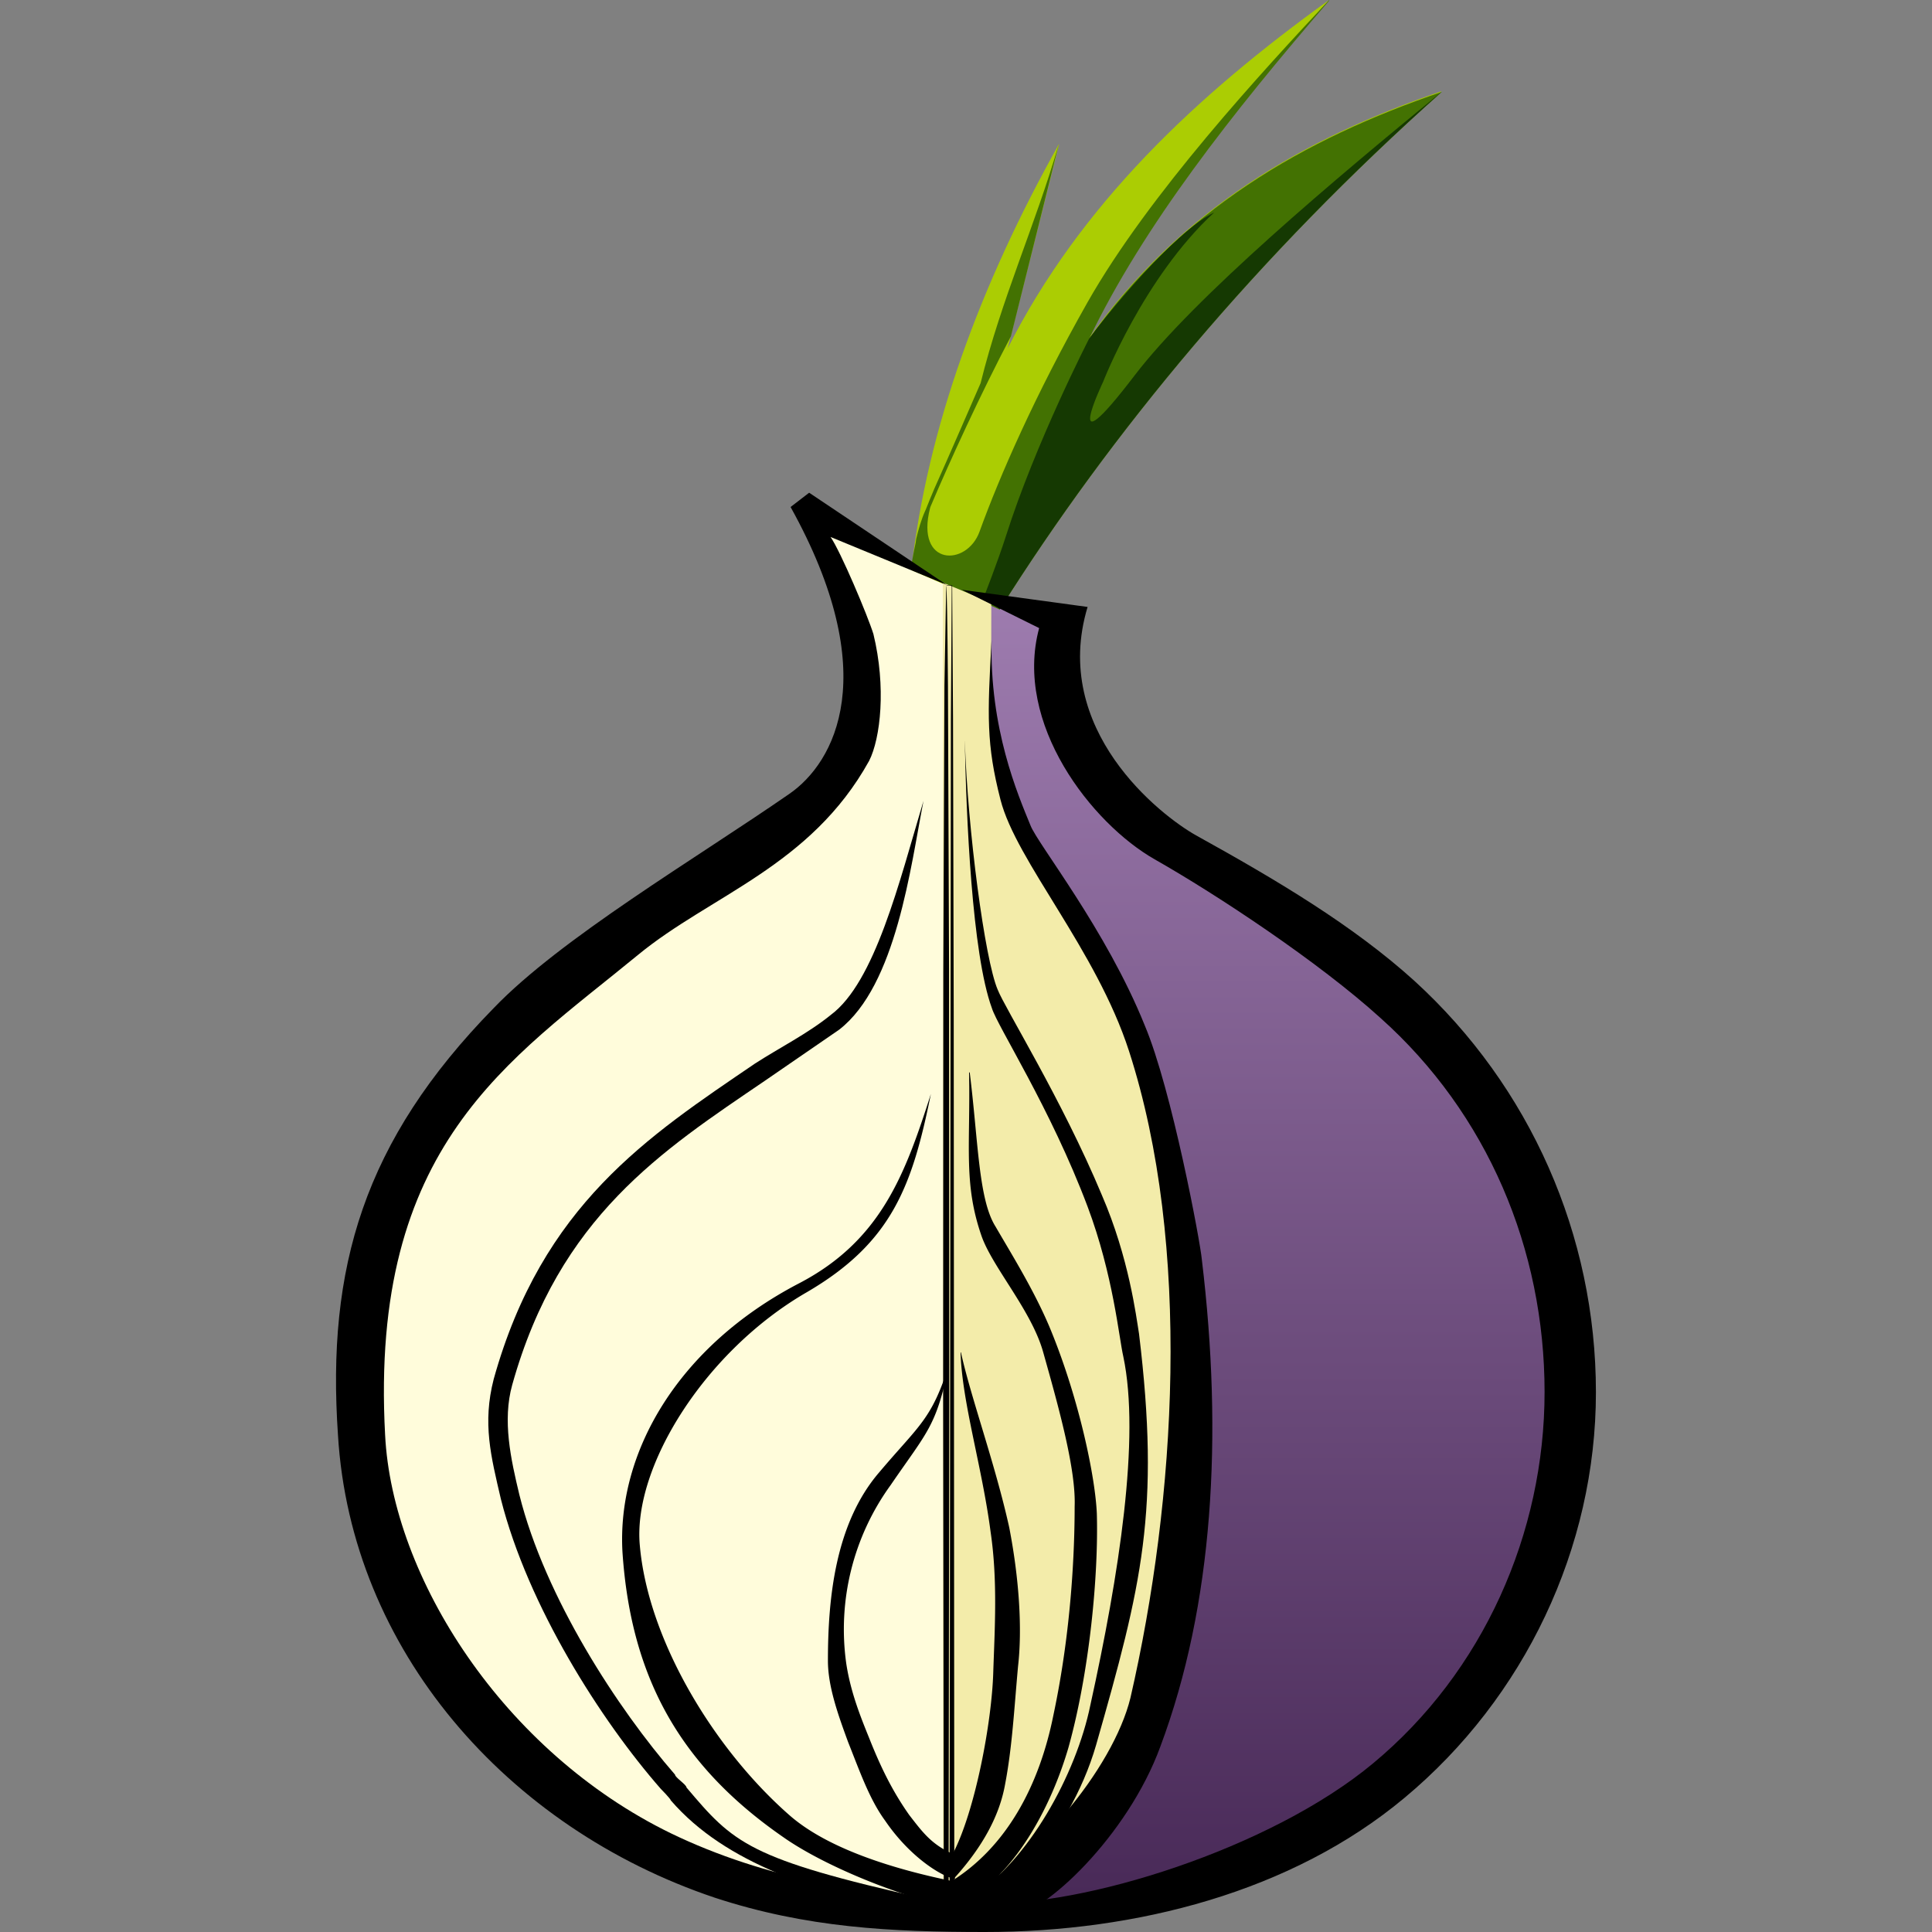
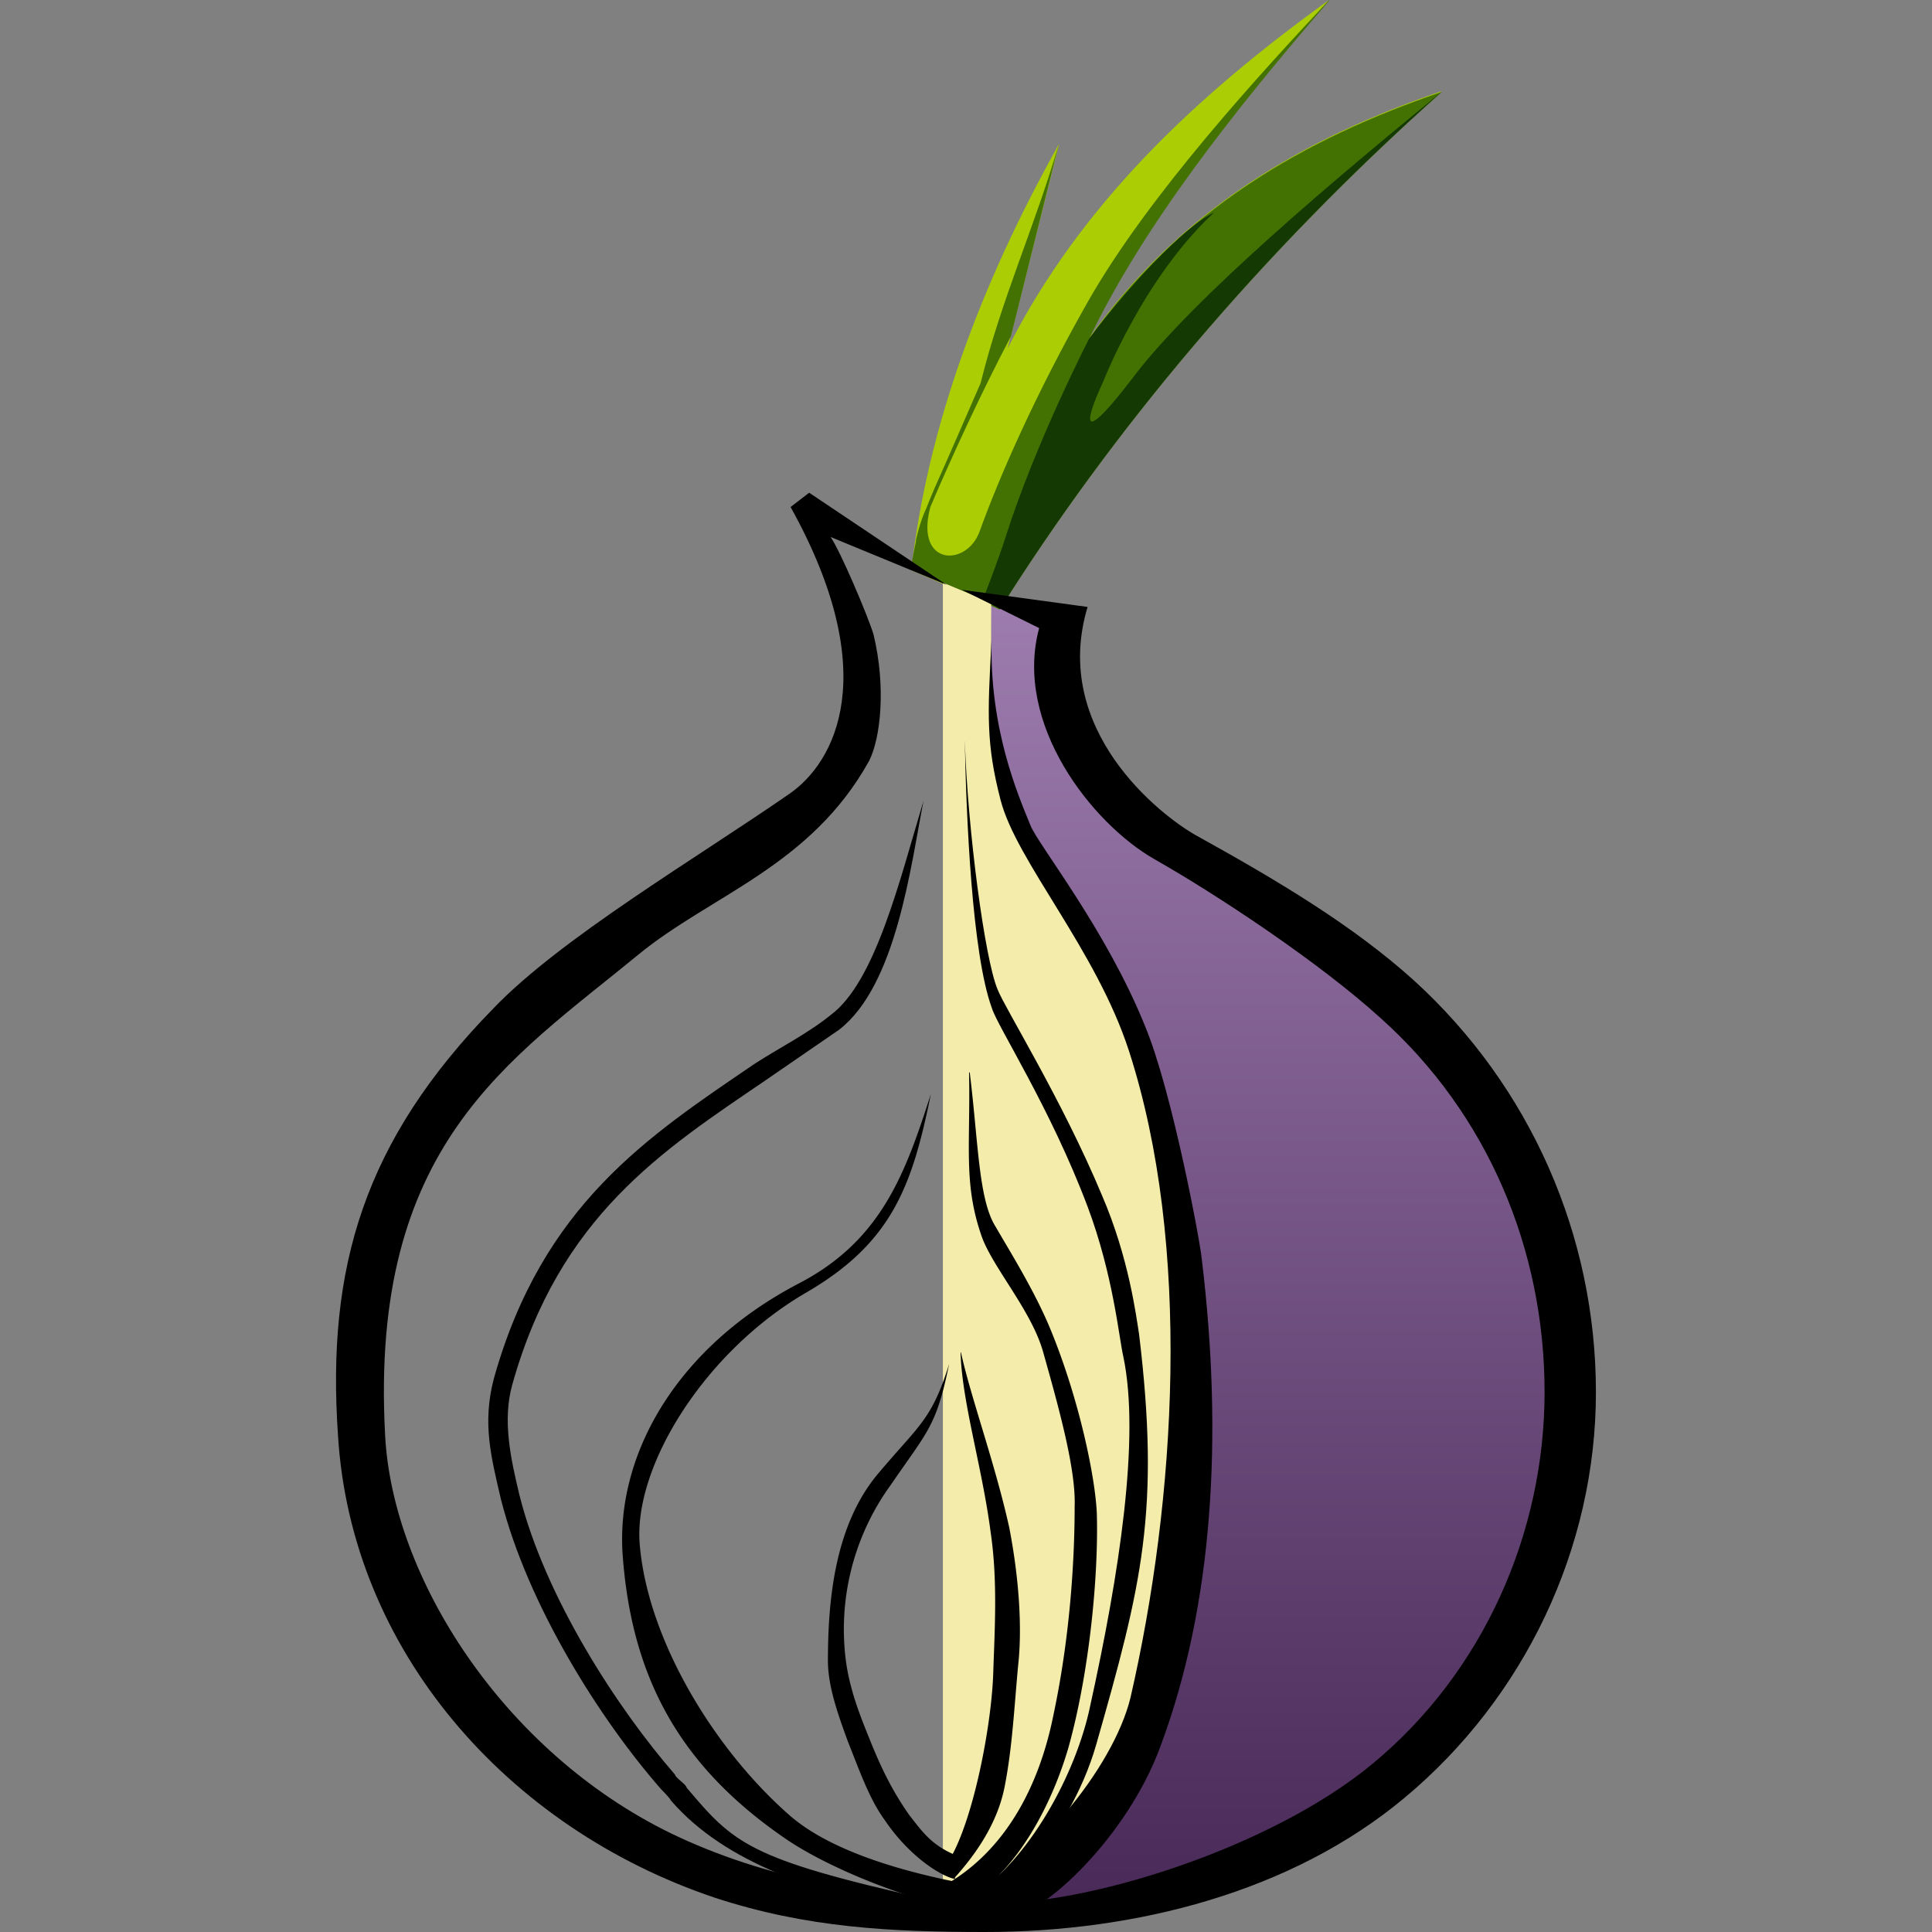
<svg xmlns="http://www.w3.org/2000/svg" width="64" height="64">
  <rect width="100%" height="100%" fill="#808080" stroke="none" />
  <defs>
    <linearGradient id="A" gradientUnits="userSpaceOnUse" x1="68.817" y1="53.417" x2="68.817" y2="15.236">
      <stop offset="0" stop-color="#482957" />
      <stop offset="1" stop-color="#c19ed3" />
    </linearGradient>
  </defs>
-   <path d="M27.25 17.652l5.582 2.316c0 1.42-.115 5.748.772 7.025 9.282 11.955 7.72 35.92-1.88 36.534-14.62 0-20.197-9.932-20.197-19.06 0-8.325 9.98-13.86 15.94-18.778 1.514-1.325 1.25-4.252-.216-8.036z" fill="#fffcdb" />
  <path d="M62.826 26.5l1.247.636c-.117.82.06 2.64.88 3.108 3.636 2.258 7.066 4.72 8.415 7.183 4.808 8.68-3.372 16.712-10.438 15.95 3.84-2.844 4.955-8.68 3.52-15.04-.587-2.492-1.496-4.75-3.108-7.3-.7-1.252-.455-2.805-.514-4.535z" fill="url(#A)" transform="matrix(1.613 0 0 1.613 -68.517 -22.849)" />
  <path d="M35.082 4.78l-1.703 6.763c2.412-4.777 6.243-8.37 10.642-11.54-3.216 3.737-6.15 7.474-7.946 11.2 3.027-4.257 7.094-6.622 11.682-8.183-6.1 5.44-10.945 11.276-14.635 17.142l-2.932-1.277c.52-4.683 2.29-9.48 4.89-14.114z" fill="#abcd03" />
  <path d="M44.03 0c-2.187 2.335-5.973 6.432-8.003 10.012-1.73 3.054-2.918 5.77-3.578 7.597-.422 1.17-2.133 1.157-1.64-.776.005-.02.012-.033.017-.053.66-1.556 1.658-3.73 2.662-5.64l1.586-6.363c-.782 2.686-1.902 5.132-2.59 7.914.001 0-1.21 2.783-1.534 3.5-.1.24-.2.472-.282.688-.006.014-.013.022-.017.036-.137.305-.23.64-.3.934-.01.048-.008.077-.017.124-.09.418-.142.74-.142.74.493.425 2.926 1.48 2.926 1.48 3.69-5.865 8.545-11.71 14.647-17.15-4.588 1.56-8.66 3.92-11.686 8.18 1.798-3.737 4.733-7.474 7.95-11.2z" fill="#437202" />
  <path d="M32.59 19.782l.53.4c3.69-5.865 8.545-11.71 14.647-17.15-3.5 2.863-8.2 6.807-10.188 9.413-2.515 3.295-1.035.2-1.035.2s1.332-3.446 3.678-5.608c-1.363.65-3.725 3.6-4.14 4.174 0 0-1.774 3.443-2.763 6.558-.266.835-.73 2.015-.73 2.015z" fill="#153902" />
  <path d="M31.234 19.3v44.224h.493c9.602-.615 11.17-24.584 1.886-36.54-.887-1.277-.776-5.596-.776-7.015z" fill="#f3ecaa" />
  <path d="M31.866 19.538l4.162.568c-1.23 4.068 2.413 6.906 3.595 7.568 2.648 1.466 5.203 2.98 7.237 4.824 3.83 3.5 6.007 8.42 6.007 13.622 0 5.156-2.365 10.122-6.338 13.433C42.793 62.676 37.637 64 32.623 64c-3.122 0-5.913-.142-8.94-1.135-6.906-2.318-12.06-8.23-12.487-15.325-.38-5.534.85-9.744 5.156-14.143 2.223-2.318 6.716-4.966 9.79-7.095 1.514-1.04 3.122-3.973.047-9.507l.615-.473 4.556 3.052-3.847-1.586c.33.473 1.23 2.602 1.42 3.216.426 1.75.237 3.453-.142 4.2-1.94 3.5-5.25 4.446-7.662 6.433-4.257 3.5-8.892 6.29-8.372 15.893.237 4.73 3.926 10.5 9.46 13.197 3.122 1.514 6.717 2.13 10.36 2.317 3.263.142 9.507-1.797 12.913-4.635 3.642-3.027 5.676-7.615 5.676-12.298 0-4.73-1.892-9.224-5.44-12.393-2.034-1.845-5.392-4.068-7.473-5.25s-4.683-4.493-3.83-7.662z" />
  <path d="M30.59 26.54c-.426 2.176-.9 6.102-2.79 7.568L25.34 35.8c-3.405 2.318-6.81 4.493-8.372 10.075-.33 1.182-.047 2.46.237 3.642.85 3.405 3.263 7.095 5.156 9.27 0 .094.38.33.38.426 1.56 1.845 2.034 2.365 7.946 3.69l-.142.662c-3.547-.945-6.48-1.797-8.325-3.926 0-.047-.33-.38-.33-.38-1.987-2.27-4.4-6.054-5.298-9.602-.33-1.42-.615-2.507-.237-3.973 1.608-5.77 5.108-8.04 8.656-10.453.804-.52 1.75-.994 2.507-1.608 1.466-1.087 2.27-4.398 3.074-7.094z" />
  <path d="M32.102 35.526c.047 2.46-.193 3.694.422 5.444.378 1.04 1.656 2.46 2.035 3.83.52 1.845 1.087 3.88 1.04 5.108 0 1.42-.1 4.067-.703 6.905-.47 2.345-1.55 4.357-3.366 5.498-1.86-.383-4.046-1.038-5.336-2.143-2.507-2.176-4.727-5.814-5-8.983-.236-2.602 2.172-6.438 5.53-8.377 2.838-1.655 3.498-3.542 4.113-6.57-.85 2.65-1.65 4.87-4.394 6.288-3.973 2.08-6.012 5.575-5.823 8.886.284 4.257 1.988 7.14 5.347 9.46 1.42.993 4.07 2.043 5.725 2.327v-.216c1.255-.236 2.88-2.297 3.7-5.087.7-2.507 1-5.715.942-7.75-.047-1.182-.57-3.744-1.515-6.06-.52-1.277-1.32-2.554-1.84-3.453-.568-.9-.572-2.838-.856-5.108zM31.82 44.8c.047 1.655.712 3.776.996 5.953.237 1.608.134 3.224.087 4.643-.047 1.642-.594 4.586-1.342 6.018-.705-.324-.98-.693-1.44-1.288-.567-.804-.952-1.6-1.33-2.554-.284-.7-.615-1.522-.758-2.468a8.14 8.14 0 0 1 1.472-5.91c1.23-1.797 1.512-1.935 1.937-4.015-.568 1.845-1 2.033-2.316 3.593-1.466 1.703-1.7 4.2-1.7 6.245 0 .852.34 1.796.67 2.695.378.946.703 1.888 1.223 2.597.782 1.15 1.783 1.804 2.273 1.926.022.002.033.01.043.01v-.054c.918-1.023 1.47-2.04 1.656-3.063.237-1.23.3-2.462.433-3.93.142-1.23.04-2.886-.292-4.6-.472-2.128-1.27-4.298-1.6-5.8z" />
  <path d="M31.96 24.552c.047 2.46.236 7.048.898 8.845.19.615 1.94 3.31 3.17 6.574.852 2.27 1.04 4.35 1.183 4.966.568 2.696-.142 7.237-1.09 11.54-.472 2.317-2.08 5.203-3.925 6.338l-.378.662c1.04-.047 3.595-2.554 4.493-5.676 1.513-5.298 2.13-7.757 1.42-13.623-.094-.568-.33-2.506-1.23-4.588-1.324-3.17-3.216-6.196-3.453-6.81-.425-.993-.993-5.297-1.087-8.23z" />
-   <path d="M32.848 21.19c-.14 2.528-.178 3.458.295 5.303.52 2.034 3.17 4.966 4.257 8.325 2.08 6.433 1.56 14.852.047 21.427-.568 2.317-3.264 5.676-5.96 6.764l1.987.473c1.088-.048 3.878-2.648 4.966-5.63 1.75-4.683 2.08-10.264 1.372-16.13-.048-.568-.994-5.63-1.892-7.757-1.277-3.17-3.547-6.007-3.784-6.622-.425-1.04-1.36-3.202-1.288-6.155z" />
-   <path d="M31.344 19.4c.02-.002.04 1.13.058 3.312l.037 9.438.006 14.13-.022 16.686h.033l.044-39.12.028-4.44c-.12.002-.184-.003-.184-.008s.063-.01.198-.007l.028 4.397.023 9.717.02 29.617h-.348l-.022-16.754.006-14.187.037-9.466.058-3.317z" />
+   <path d="M32.848 21.19c-.14 2.528-.178 3.458.295 5.303.52 2.034 3.17 4.966 4.257 8.325 2.08 6.433 1.56 14.852.047 21.427-.568 2.317-3.264 5.676-5.96 6.764l1.987.473c1.088-.048 3.878-2.648 4.966-5.63 1.75-4.683 2.08-10.264 1.372-16.13-.048-.568-.994-5.63-1.892-7.757-1.277-3.17-3.547-6.007-3.784-6.622-.425-1.04-1.36-3.202-1.288-6.155" />
</svg>